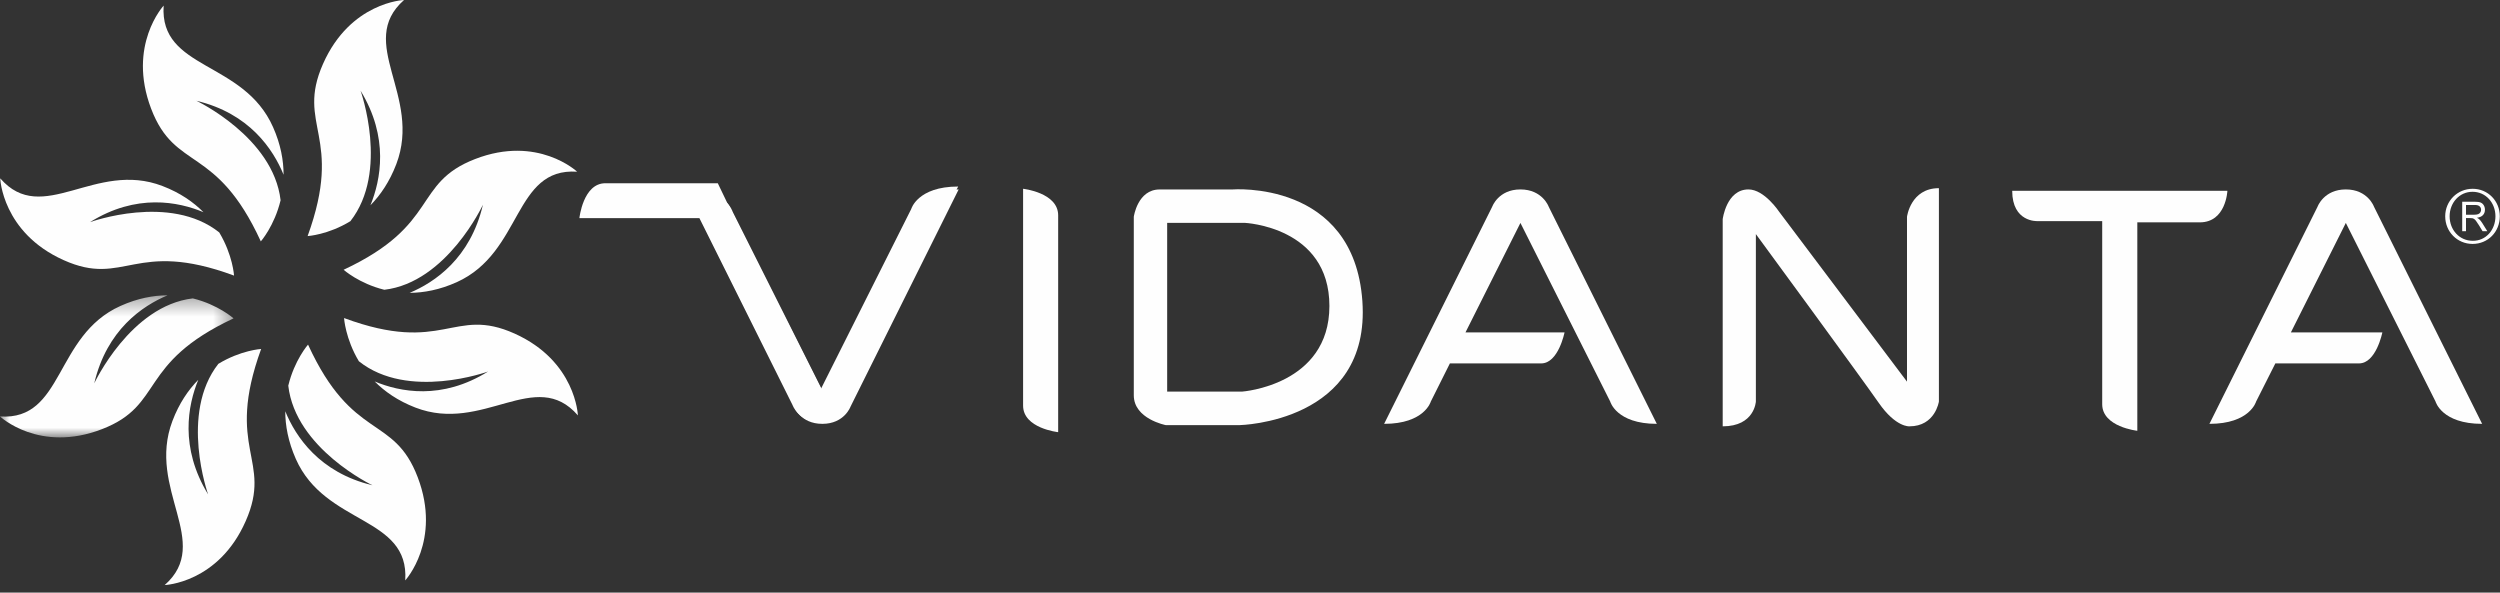
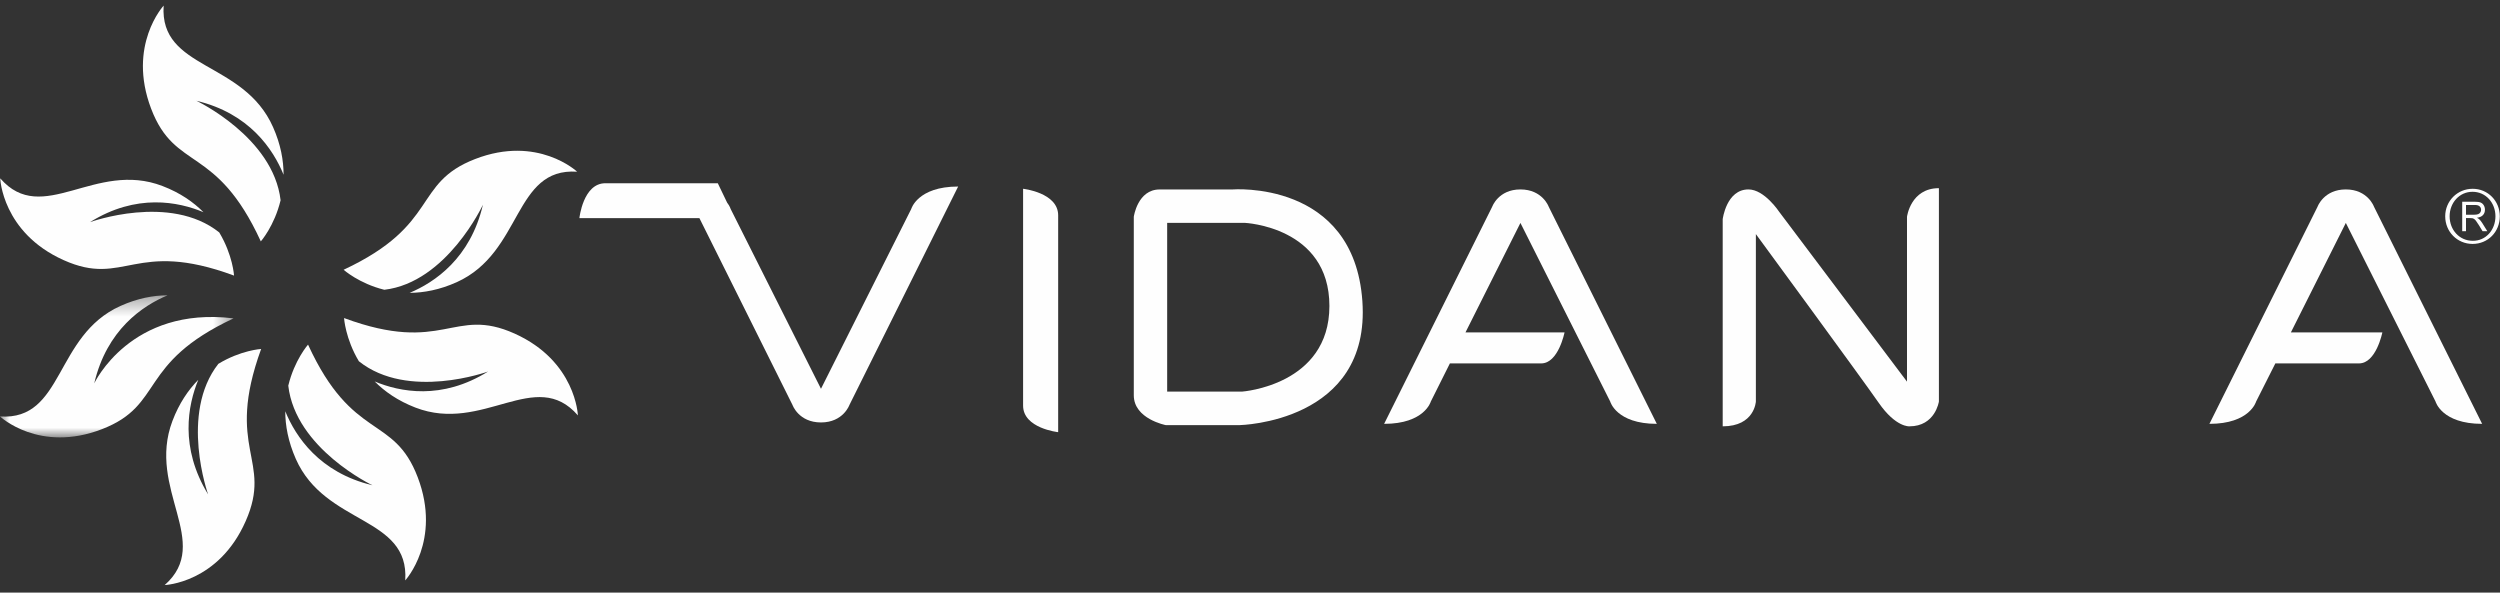
<svg xmlns="http://www.w3.org/2000/svg" xmlns:xlink="http://www.w3.org/1999/xlink" width="135px" height="32px" viewBox="0 0 135 32" version="1.1">
  <rect x="0" y="0" width="135" height="32" fill="#333333" stroke="none" />
  <title>Logo Vidanta Blanco</title>
  <desc>Created with Sketch.</desc>
  <defs>
    <polygon id="path-1" points="0 0.354 0 8.026 12.612 8.026 12.612 0.354 2.38642326e-20 0.354" />
  </defs>
  <g id="01-Homepage" stroke="none" stroke-width="1" fill="none" fill-rule="evenodd">
    <g id="Homapage-Desktop-Full-B" transform="translate(-25, -21)">
      <g id="Group" transform="translate(0, -1)">
        <g id="Logo" transform="translate(0, 1)">
          <g id="Logo-Vidanta-Blanco" transform="translate(25, 21)">
            <g id="Page-1">
-               <path d="M18.921,11.944 C21.028,9.255 19.47,4.897 19.47,4.897 C21.017,7.427 20.562,9.718 20.004,11.084 C20.54,10.539 21.036,9.818 21.402,8.86 C22.801,5.175 19.213,2.305 21.818,0 C21.818,0 18.921,0.107 17.443,3.45 C15.965,6.795 18.585,7.31 16.612,12.748 C16.612,12.748 17.713,12.683 18.921,11.944" id="Fill-1" fill="#FEFEFE" />
              <path d="M16.634,18.609 C16.634,18.609 15.9,19.443 15.567,20.827 C15.957,24.231 20.114,26.205 20.114,26.205 C17.245,25.519 15.962,23.575 15.404,22.208 C15.404,22.977 15.56,23.841 15.972,24.777 C17.564,28.382 22.112,27.851 21.883,31.341 C21.883,31.341 23.858,29.197 22.559,25.777 C21.262,22.358 19.048,23.865 16.634,18.609" id="Fill-3" fill="#FEFEFE" />
              <path d="M27.79,18.014 C24.477,16.523 23.968,19.168 18.579,17.175 C18.579,17.175 18.648,18.287 19.379,19.508 C22.04,21.634 26.357,20.061 26.357,20.061 C23.855,21.622 21.586,21.166 20.233,20.598 C20.77,21.141 21.484,21.642 22.432,22.009 C26.087,23.422 28.925,19.797 31.206,22.431 C31.206,22.431 31.104,19.506 27.79,18.014" id="Fill-5" fill="#FEFEFE" />
              <path d="M15.313,9.435 C15.313,8.667 15.162,7.801 14.745,6.865 C13.15,3.257 8.606,3.79 8.837,0.303 C8.837,0.303 6.86,2.444 8.16,5.866 C9.459,9.283 11.67,7.778 14.084,13.035 C14.084,13.035 14.819,12.2 15.152,10.814 C14.759,7.409 10.603,5.441 10.603,5.441 C13.472,6.122 14.754,8.068 15.313,9.435" id="Fill-7" fill="#FEFEFE" />
              <g id="Group-11" transform="translate(0, 15.593)">
                <mask id="mask-2" fill="white">
                  <use xlink:href="#path-1" />
                </mask>
                <g id="Clip-10" />
-                 <path d="M12.612,1.599 C12.612,1.599 11.785,0.857 10.411,0.52 C7.043,0.917 5.089,5.109 5.089,5.109 C5.766,2.217 7.693,0.92 9.048,0.354 C8.288,0.355 7.428,0.512 6.5,0.93 C2.928,2.537 3.458,7.128 -0,6.896 C-0,6.896 2.122,8.892 5.51,7.58 C8.899,6.271 7.406,4.034 12.612,1.599" id="Fill-9" fill="#FEFEFE" mask="url(#mask-2)" />
+                 <path d="M12.612,1.599 C7.043,0.917 5.089,5.109 5.089,5.109 C5.766,2.217 7.693,0.92 9.048,0.354 C8.288,0.355 7.428,0.512 6.5,0.93 C2.928,2.537 3.458,7.128 -0,6.896 C-0,6.896 2.122,8.892 5.51,7.58 C8.899,6.271 7.406,4.034 12.612,1.599" id="Fill-9" fill="#FEFEFE" mask="url(#mask-2)" />
              </g>
              <path d="M3.428,14.043 C6.74,15.536 7.251,12.89 12.639,14.882 C12.639,14.882 12.571,13.77 11.839,12.551 C9.177,10.426 4.86,11.996 4.86,11.996 C7.365,10.432 9.635,10.892 10.988,11.459 C10.449,10.917 9.735,10.414 8.784,10.049 C5.135,8.636 2.293,12.257 0.011,9.629 C0.011,9.629 0.116,12.552 3.428,14.043" id="Fill-12" fill="#FEFEFE" />
              <path d="M11.789,19.649 C9.684,22.338 11.238,26.697 11.238,26.697 C9.693,24.168 10.145,21.877 10.707,20.509 C10.17,21.056 9.673,21.776 9.311,22.733 C7.914,26.421 11.5,29.292 8.894,31.593 C8.894,31.593 11.792,31.488 13.266,28.143 C14.746,24.8 12.124,24.284 14.102,18.844 C14.102,18.844 13,18.911 11.789,19.649" id="Fill-14" fill="#FEFEFE" />
              <path d="M20.753,15.648 C24.126,15.251 26.078,11.056 26.078,11.056 C25.401,13.949 23.473,15.247 22.121,15.814 C22.881,15.81 23.741,15.653 24.665,15.237 C28.234,13.626 27.711,9.04 31.165,9.272 C31.165,9.272 29.042,7.276 25.656,8.588 C22.27,9.896 23.763,12.133 18.556,14.567 C18.556,14.567 19.382,15.309 20.753,15.648" id="Fill-16" fill="#FEFEFE" />
              <path d="M67.076,21.146 L63.027,21.146 L63.027,12.034 L67.211,12.034 C67.211,12.034 71.788,12.235 71.788,16.523 C71.788,20.81 67.076,21.146 67.076,21.146 M66.536,10.231 L62.619,10.231 C61.429,10.231 61.225,11.704 61.225,11.704 L61.225,21.349 C61.225,22.623 62.954,22.957 62.954,22.957 L66.931,22.957 C66.931,22.957 74.033,22.825 73.568,16.258 C73.104,9.695 66.536,10.231 66.536,10.231" id="Fill-20" fill="#FEFEFE" />
-               <path d="M49.249,11.436 L44.406,21.08 L39.563,11.436 C39.563,11.436 39.23,10.229 37.04,10.229 L42.879,21.951 C42.879,21.951 43.207,22.888 44.406,22.888 C45.6,22.888 45.932,21.951 45.932,21.951 L51.768,10.229 C49.581,10.229 49.249,11.436 49.249,11.436" id="Fill-22" fill="#FEFEFE" />
-               <path d="M110.01,11.94 L113.519,11.94 L113.519,21.828 C113.519,23.056 115.415,23.262 115.415,23.262 L115.415,12.007 L118.791,12.007 C120.21,12.007 120.279,10.303 120.279,10.303 L108.659,10.303 C108.659,12.007 110.01,11.94 110.01,11.94" id="Fill-24" fill="#FEFEFE" />
              <path d="M55.247,10.194 L55.247,21.904 C55.247,23.132 57.141,23.337 57.141,23.337 L57.141,11.628 C57.141,10.401 55.247,10.194 55.247,10.194" id="Fill-26" fill="#FEFEFE" />
              <path d="M82.103,10.229 C80.91,10.229 80.578,11.165 80.578,11.165 L74.743,22.888 C76.93,22.888 77.264,21.682 77.264,21.682 L78.294,19.624 L83.223,19.624 C84.154,19.624 84.485,17.95 84.485,17.95 L79.136,17.95 L82.103,12.038 L86.951,21.682 C86.951,21.682 87.279,22.888 89.468,22.888 L83.631,11.165 C83.631,11.165 83.296,10.229 82.103,10.229" id="Fill-28" fill="#FEFEFE" />
              <path d="M128.196,11.164 C128.196,11.164 127.865,10.229 126.675,10.229 C125.482,10.229 125.147,11.164 125.147,11.164 L119.309,22.888 C121.498,22.888 121.831,21.682 121.831,21.682 L122.869,19.624 L127.385,19.624 C128.315,19.624 128.647,17.951 128.647,17.951 L123.707,17.951 L126.675,12.038 L131.519,21.682 C131.519,21.682 131.848,22.888 134.035,22.888 L128.196,11.164 Z" id="Fill-30" fill="#FEFEFE" />
              <path d="M102.978,11.704 L102.978,20.609 L96.074,11.435 C96.074,11.435 95.279,10.229 94.417,10.229 C93.224,10.229 93.026,11.835 93.026,11.835 L93.026,23.022 C94.751,23.022 94.817,21.682 94.817,21.682 L94.817,12.641 C94.817,12.641 100.519,20.411 101.448,21.749 C102.377,23.089 103.109,23.022 103.109,23.022 C104.505,23.022 104.701,21.682 104.701,21.682 L104.701,10.161 C103.173,10.161 102.978,11.704 102.978,11.704" id="Fill-32" fill="#FEFEFE" />
              <path d="M133.164,11.595 L133.6,11.595 C133.693,11.595 133.765,11.585 133.818,11.565 C133.87,11.545 133.91,11.514 133.938,11.47 C133.965,11.427 133.978,11.379 133.978,11.327 C133.978,11.252 133.952,11.191 133.899,11.142 C133.846,11.093 133.763,11.069 133.649,11.069 L133.164,11.069 L133.164,11.595 Z M132.959,12.483 L132.959,10.894 L133.641,10.894 C133.777,10.894 133.882,10.907 133.954,10.937 C134.024,10.965 134.082,11.016 134.125,11.088 C134.167,11.161 134.187,11.239 134.187,11.327 C134.187,11.44 134.152,11.536 134.082,11.613 C134.011,11.69 133.903,11.739 133.755,11.76 C133.809,11.787 133.85,11.814 133.879,11.84 C133.936,11.895 133.994,11.966 134.046,12.051 L134.314,12.483 L134.058,12.483 L133.855,12.152 C133.795,12.058 133.747,11.984 133.708,11.933 C133.669,11.882 133.635,11.847 133.605,11.827 C133.573,11.807 133.543,11.793 133.512,11.785 C133.488,11.78 133.451,11.777 133.398,11.777 L133.164,11.777 L133.164,12.483 L132.959,12.483 Z M133.512,10.357 C132.809,10.357 132.28,10.951 132.28,11.679 C132.28,12.417 132.809,13.003 133.529,13.003 C134.233,13.012 134.754,12.417 134.754,11.679 C134.754,10.951 134.233,10.357 133.52,10.357 L133.512,10.357 Z M133.528,10.195 C134.35,10.195 134.99,10.855 134.99,11.679 C134.99,12.521 134.35,13.172 133.519,13.172 C132.698,13.172 132.041,12.521 132.041,11.679 C132.041,10.855 132.698,10.195 133.519,10.195 L133.528,10.195 Z" id="Fill-34" fill="#FEFEFE" />
              <path d="M49.206,11.287 L44.333,20.995 L39.456,11.287 C39.456,11.287 39.415,11.136 39.265,10.943 L38.761,9.895 L32.688,9.895 C31.487,9.895 31.287,11.779 31.287,11.779 L37.768,11.779 L42.796,21.87 C42.796,21.87 43.128,22.812 44.333,22.812 C45.536,22.812 45.868,21.87 45.868,21.87 L51.74,10.073 C49.543,10.073 49.206,11.287 49.206,11.287" id="Fill-36" fill="#FEFEFE" />
            </g>
          </g>
        </g>
      </g>
    </g>
  </g>
</svg>